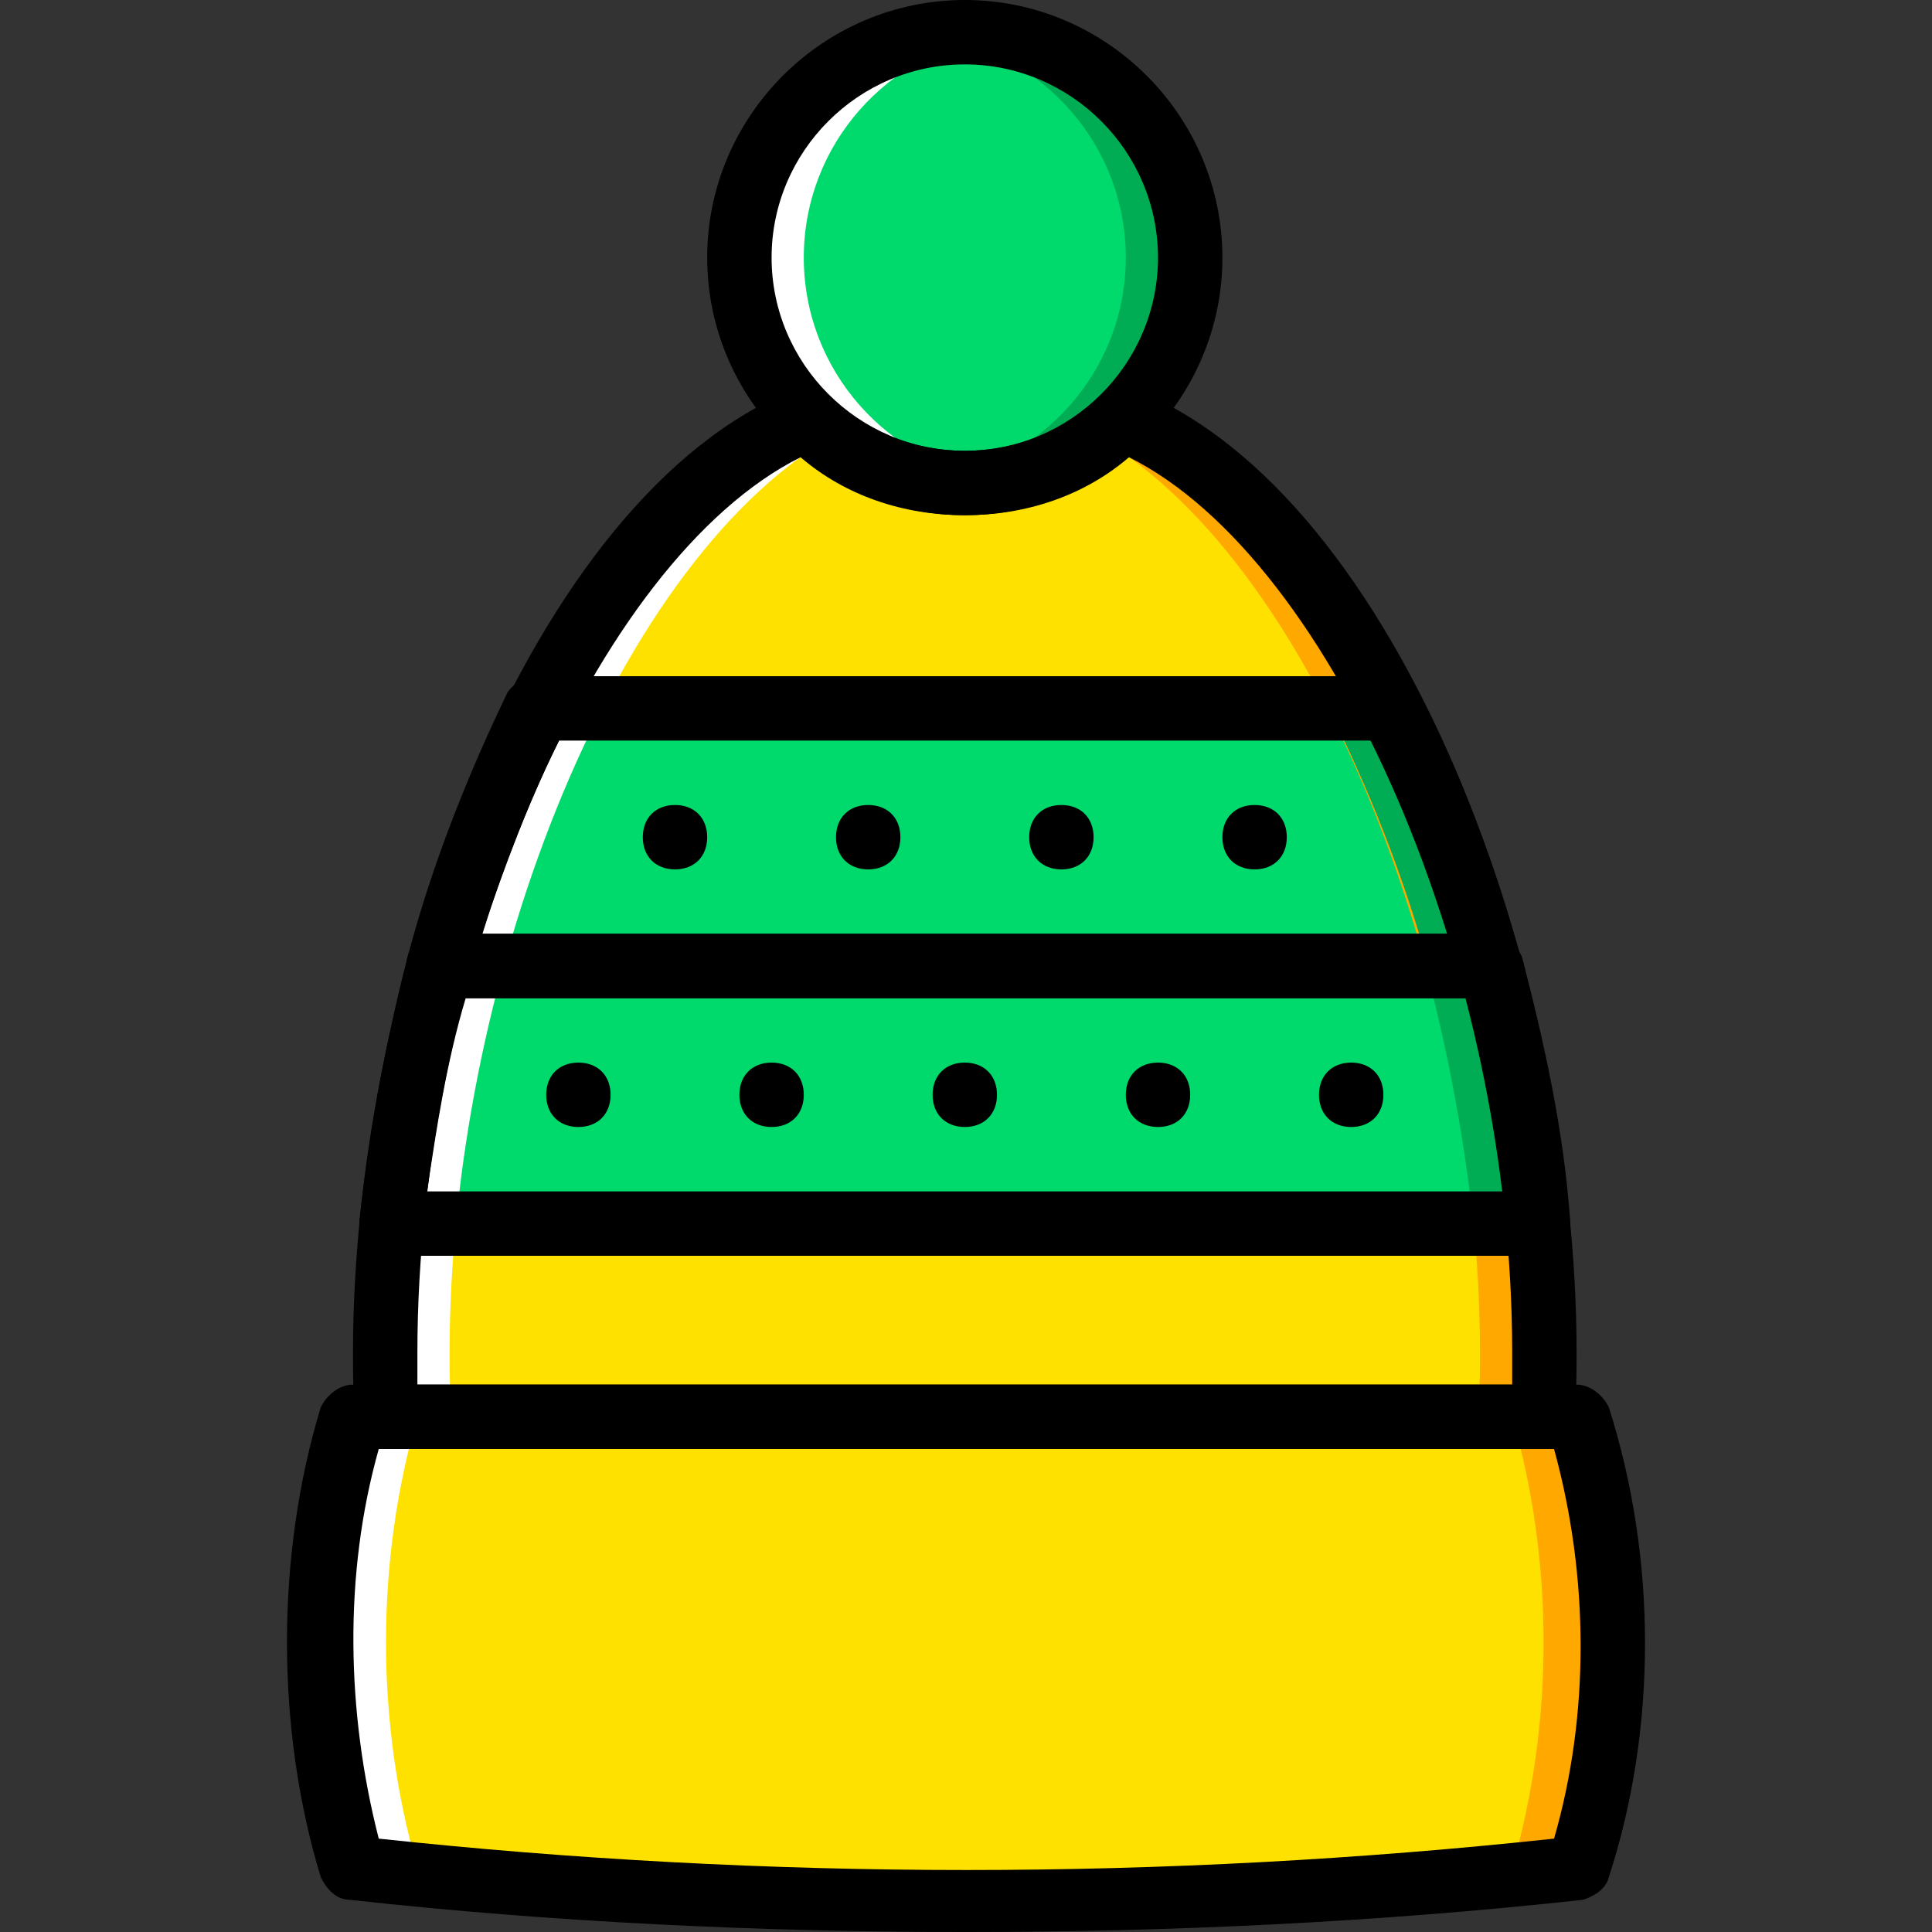
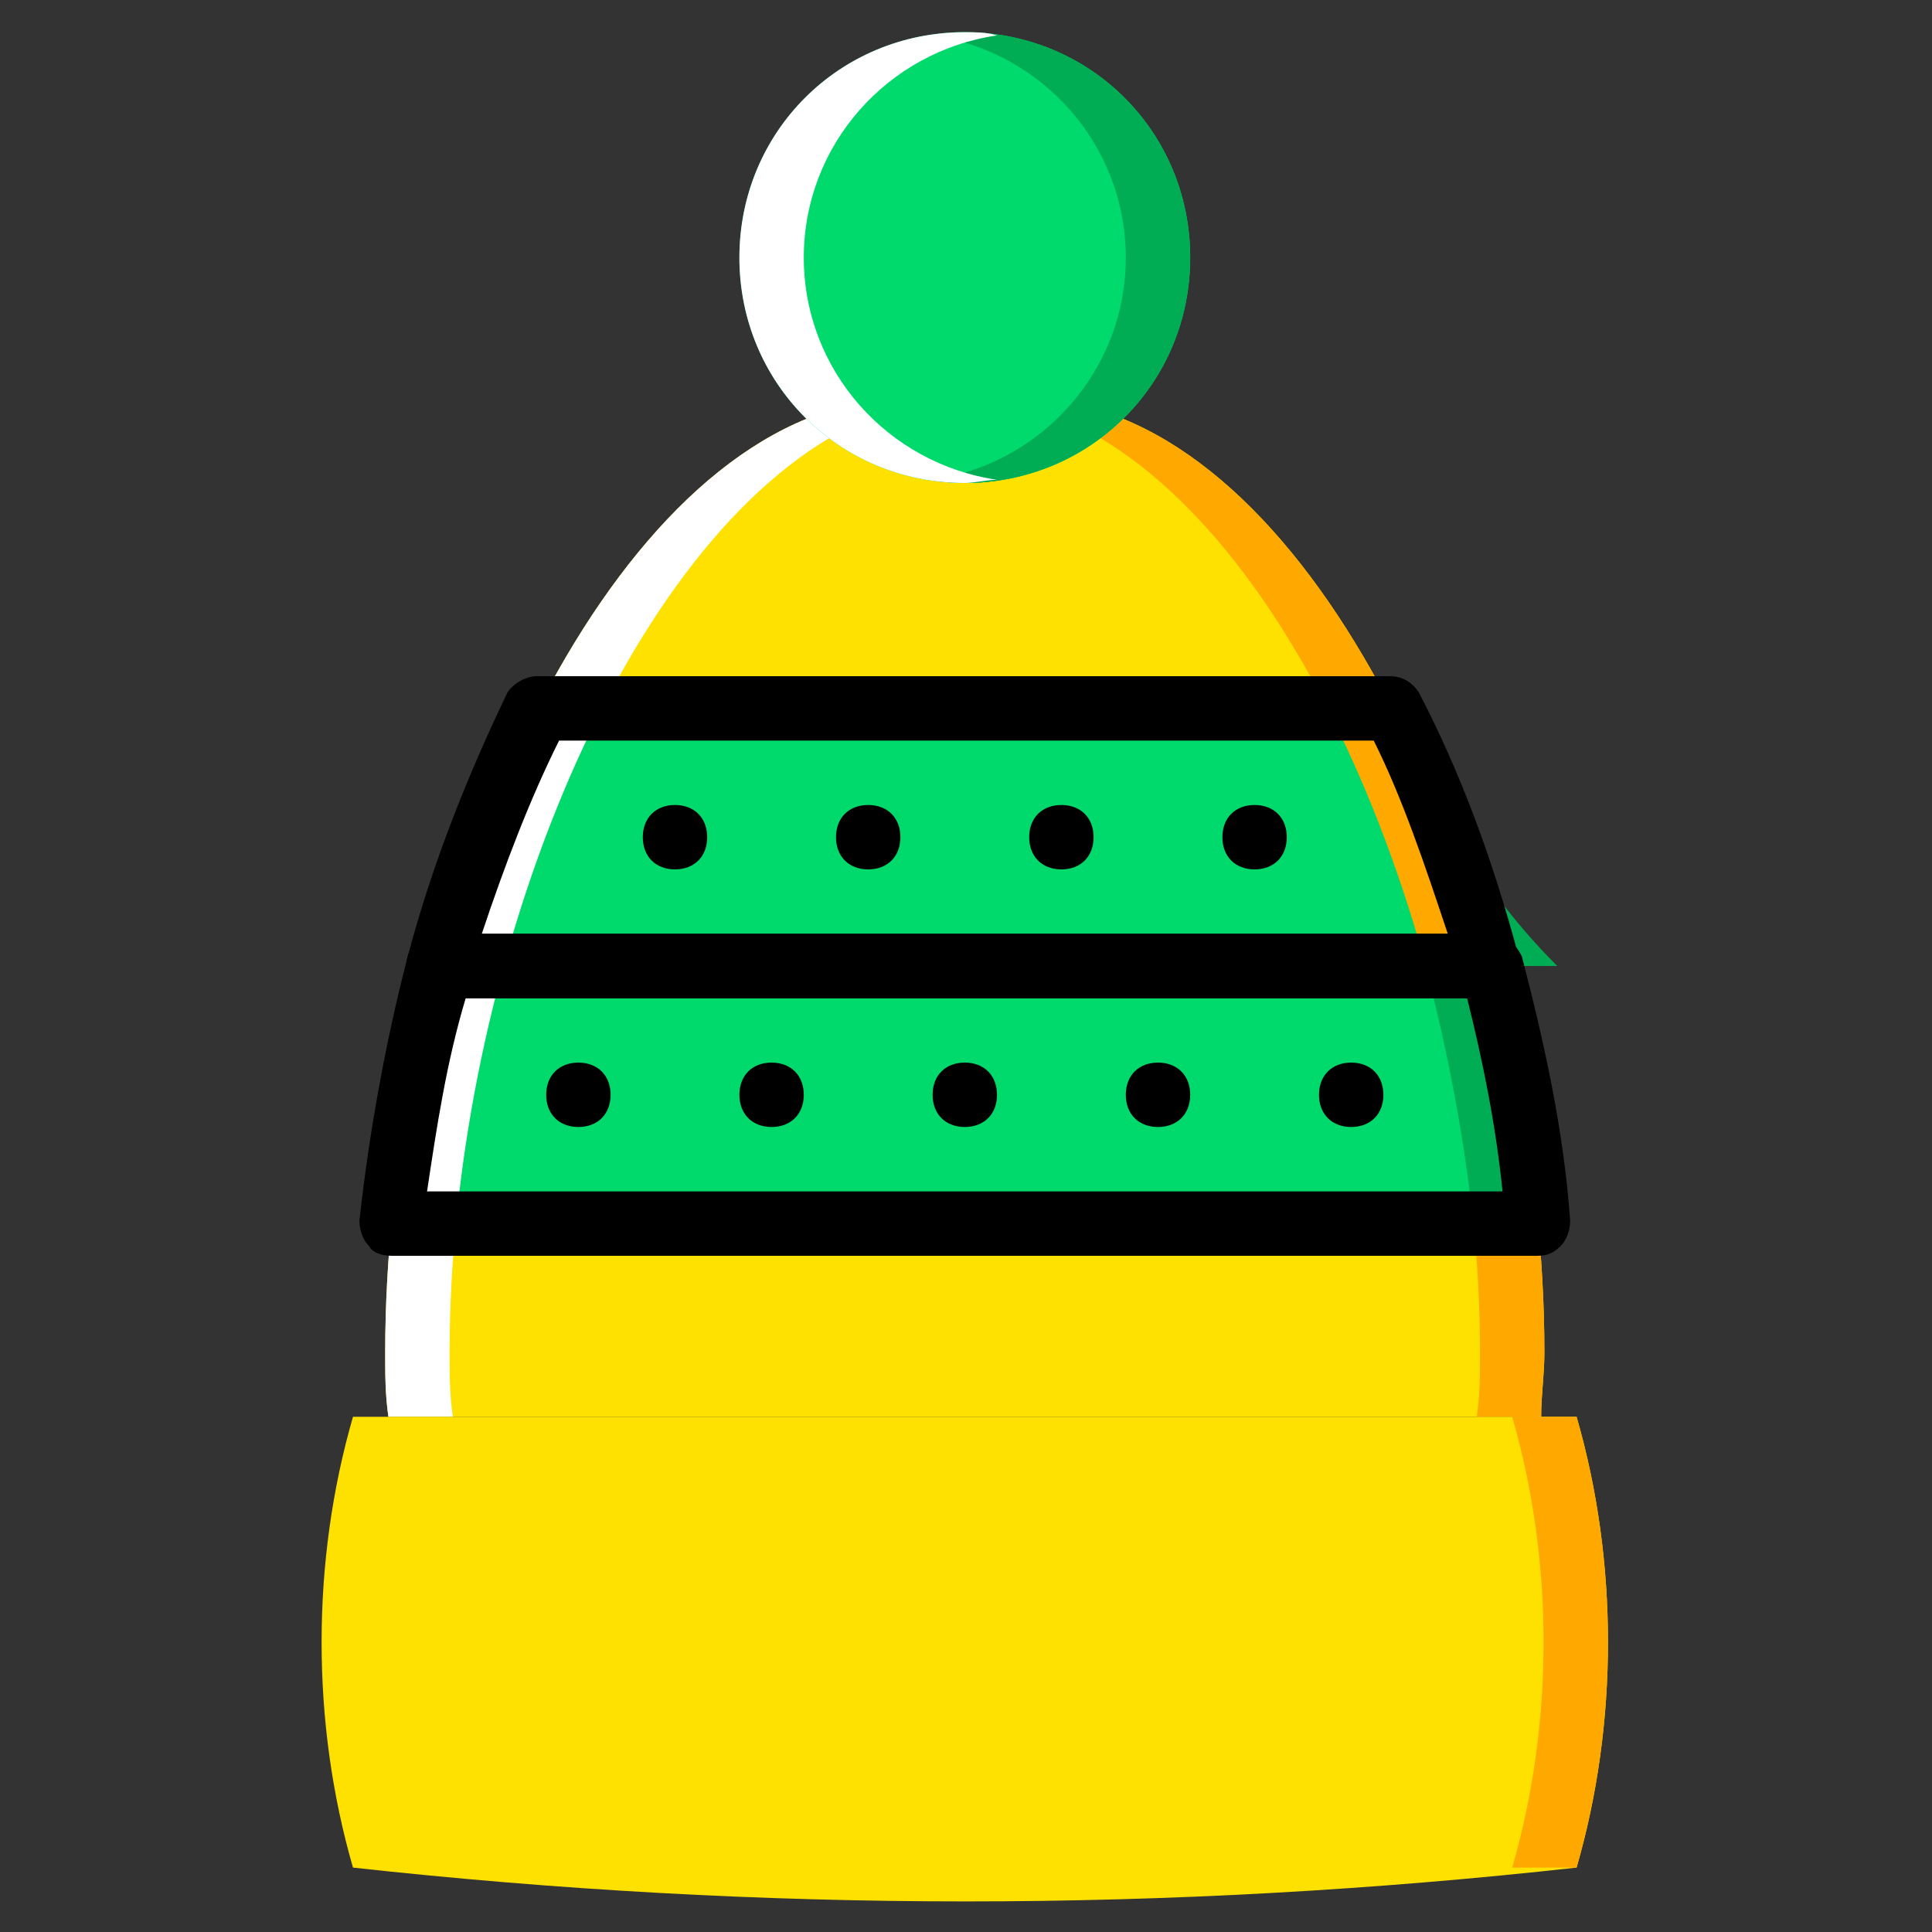
<svg xmlns="http://www.w3.org/2000/svg" height="800px" width="800px" version="1.1" id="Layer_1" viewBox="0 0 503.607 503.607" xml:space="preserve">
  <rect x="0" y="0" width="503.607" height="503.607" fill="#333333" stroke="none" />
  <g transform="translate(1 1)">
    <path style="fill:#FFE100;" d="M400.731,368.311c0-5.875,0.839-10.911,0.839-16.787c0-99.882-46.164-217.39-109.954-243.41   c-10.911,10.072-25.18,16.787-41.128,16.787s-30.216-6.715-41.128-16.787c-63.79,26.02-109.954,143.528-109.954,243.41   c0,5.875,0,10.911,0.839,16.787H400.731z" />
    <g>
      <path style="fill:#00DA6C;" d="M113.675,250.803c-5.875,21.823-10.072,44.485-12.59,67.148h298.807    c-2.518-22.662-6.715-45.325-12.59-67.148H113.675z" />
      <path style="fill:#00DA6C;" d="M113.675,250.803h273.626c-6.715-24.341-15.108-47.003-26.02-67.148H138.856    C128.784,203.8,120.39,226.462,113.675,250.803" />
    </g>
    <path style="fill:#FFA800;" d="M291.616,108.115c-1.679,1.679-4.197,3.357-5.875,5.036   c57.915,34.413,99.043,144.367,99.043,238.374c0,5.875,0,10.911-0.839,16.787h16.787c0-5.875,0.839-10.911,0.839-16.787   C401.57,251.643,355.407,134.134,291.616,108.115" />
    <path style="fill:#FFFFFF;" d="M209.361,108.115c1.679,1.679,4.197,3.357,5.875,5.036   c-57.915,34.413-99.043,144.367-99.043,238.374c0,5.875,0,10.911,0.839,16.787h-16.787c-0.839-5.875-0.839-10.911-0.839-16.787   C99.407,251.643,145.57,134.134,209.361,108.115" />
    <g>
      <path style="fill:#00AD55;" d="M387.302,250.803h-16.787c5.875,21.823,10.072,44.485,12.59,67.148h16.787    C397.374,295.289,393.177,272.626,387.302,250.803" />
-       <path style="fill:#00AD55;" d="M362.121,183.656h-16.787c10.072,20.144,19.305,42.807,26.02,67.148h16.787    C380.587,226.462,372.193,203.8,362.121,183.656" />
+       <path style="fill:#00AD55;" d="M362.121,183.656c10.072,20.144,19.305,42.807,26.02,67.148h16.787    C380.587,226.462,372.193,203.8,362.121,183.656" />
    </g>
    <path style="fill:#FFE100;" d="M409.964,368.311c10.911,37.77,10.911,79.738,0,117.508c-105.757,11.751-212.354,11.751-318.951,0   c-10.911-37.77-10.911-79.738,0-117.508H409.964z" />
    <path style="fill:#00DA6C;" d="M309.243,66.148c0,32.734-26.02,58.754-58.754,58.754s-58.754-26.02-58.754-58.754   s26.02-58.754,58.754-58.754S309.243,33.413,309.243,66.148" />
    <path style="fill:#FFA800;" d="M409.964,485.82c10.911-37.77,10.911-79.738,0-117.508h-16.787   c10.911,37.77,10.911,79.738,0,117.508H409.964z" />
    <path style="fill:#00AD55;" d="M250.489,7.393c-2.518,0-5.875,0-8.393,0.839c28.538,4.197,50.361,28.538,50.361,57.915   s-21.823,53.718-50.361,57.915c2.518,0,5.875,0.839,8.393,0.839c32.734,0,58.754-26.02,58.754-58.754S283.223,7.393,250.489,7.393" />
    <g>
-       <path style="fill:#FFFFFF;" d="M91.013,485.82c-10.911-37.77-10.911-79.738,0-117.508H107.8    c-10.911,37.77-10.911,79.738,0,117.508H91.013z" />
      <path style="fill:#FFFFFF;" d="M250.489,7.393c2.518,0,5.875,0,8.393,0.839c-28.538,4.197-50.361,28.538-50.361,57.915    s21.823,53.718,50.361,57.915c-2.518,0-5.875,0.839-8.393,0.839c-32.734,0-58.754-26.02-58.754-58.754    S217.754,7.393,250.489,7.393" />
    </g>
    <path d="M158.161,284.377c0,5.036-3.357,8.393-8.393,8.393c-5.036,0-8.393-3.357-8.393-8.393c0-5.036,3.357-8.393,8.393-8.393   C154.803,275.984,158.161,279.341,158.161,284.377" />
    <path d="M208.521,284.377c0,5.036-3.357,8.393-8.393,8.393c-5.036,0-8.393-3.357-8.393-8.393c0-5.036,3.357-8.393,8.393-8.393   C205.164,275.984,208.521,279.341,208.521,284.377" />
    <path d="M258.882,284.377c0,5.036-3.357,8.393-8.393,8.393s-8.393-3.357-8.393-8.393c0-5.036,3.357-8.393,8.393-8.393   S258.882,279.341,258.882,284.377" />
    <path d="M309.243,284.377c0,5.036-3.357,8.393-8.393,8.393c-5.036,0-8.393-3.357-8.393-8.393c0-5.036,3.357-8.393,8.393-8.393   C305.885,275.984,309.243,279.341,309.243,284.377" />
    <path d="M359.603,284.377c0,5.036-3.357,8.393-8.393,8.393s-8.393-3.357-8.393-8.393c0-5.036,3.357-8.393,8.393-8.393   S359.603,279.341,359.603,284.377" />
-     <path d="M250.489,502.607c-52.879,0-107.436-2.518-160.315-8.393c-3.357,0-5.875-2.518-7.554-5.875   c-11.751-38.61-11.751-83.934,0-122.544c1.679-3.357,5.036-5.875,8.393-5.875h318.951c3.357,0,6.715,2.518,8.393,5.875   c12.59,39.449,12.59,83.934,0,122.544c-0.839,3.357-4.197,5.036-6.715,5.875C357.925,500.089,304.207,502.607,250.489,502.607z    M97.728,478.266c101.561,10.911,204.8,10.911,306.361,0c9.233-31.895,9.233-67.987,0-101.561H97.728   C88.495,409.439,89.334,445.531,97.728,478.266z" />
-     <path d="M250.489,133.295c-36.931,0-67.148-30.216-67.148-67.148S213.557-1,250.489-1s67.148,30.216,67.148,67.148   S287.42,133.295,250.489,133.295z M250.489,15.787c-27.698,0-50.361,22.662-50.361,50.361s22.662,50.361,50.361,50.361   s50.361-22.662,50.361-50.361S278.187,15.787,250.489,15.787z" />
-     <path d="M400.731,376.705H100.246c-4.197,0-8.393-3.357-8.393-7.554c-0.839-5.875-0.839-11.751-0.839-17.626   c0-99.043,46.164-223.266,114.99-250.964c3.357-0.839,6.715-0.839,9.233,1.679c9.233,9.233,21.823,14.269,35.252,14.269   c13.43,0,26.02-5.036,35.252-14.269c2.518-2.518,5.875-3.357,9.233-1.679c68.826,27.698,114.99,151.921,114.99,250.964   c0,5.875,0,11.751-0.839,17.626C409.125,373.348,405.767,376.705,400.731,376.705z M107.8,359.918h285.377c0-2.518,0-5.875,0-8.393   c0-99.882-46.164-206.479-99.882-233.338c-11.751,10.072-26.859,15.108-42.807,15.108s-31.056-5.036-42.807-15.108   C153.964,145.046,107.8,251.643,107.8,351.525C107.8,354.043,107.8,357.4,107.8,359.918z" />
    <path d="M399.892,326.344H101.085c-2.518,0-5.036-0.839-5.875-2.518c-1.679-1.679-2.518-4.197-2.518-6.715   c2.518-22.662,6.715-46.164,12.59-68.826c0.839-3.357,4.197-5.875,8.393-5.875h273.626c4.197,0,6.715,2.518,8.393,5.875   c5.875,22.662,10.911,45.325,12.59,68.826c0,2.518-0.839,5.036-2.518,6.715C404.089,325.505,402.41,326.344,399.892,326.344z    M110.318,309.557h280.341c-1.679-16.787-5.036-33.574-9.233-50.361H120.39C115.354,275.984,112.836,292.77,110.318,309.557z" />
    <path d="M183.341,217.229c0,5.036-3.357,8.393-8.393,8.393c-5.036,0-8.393-3.357-8.393-8.393s3.357-8.393,8.393-8.393   C179.984,208.836,183.341,212.193,183.341,217.229" />
    <path d="M233.702,217.229c0,5.036-3.357,8.393-8.393,8.393s-8.393-3.357-8.393-8.393s3.357-8.393,8.393-8.393   S233.702,212.193,233.702,217.229" />
    <path d="M284.062,217.229c0,5.036-3.357,8.393-8.393,8.393c-5.036,0-8.393-3.357-8.393-8.393s3.357-8.393,8.393-8.393   C280.705,208.836,284.062,212.193,284.062,217.229" />
    <path d="M334.423,217.229c0,5.036-3.357,8.393-8.393,8.393s-8.393-3.357-8.393-8.393s3.357-8.393,8.393-8.393   S334.423,212.193,334.423,217.229" />
    <path d="M387.302,259.197H113.675c-2.518,0-5.036-0.839-6.715-3.357c-1.679-1.679-2.518-5.036-1.679-7.554   c6.715-25.18,15.948-47.843,26.02-68.826c1.679-2.518,5.036-4.197,7.554-4.197h222.426c3.357,0,5.875,1.679,7.554,4.197   c10.911,20.984,19.305,43.646,26.02,68.826c0.839,2.518,0,5.036-1.679,7.554C392.338,258.357,389.82,259.197,387.302,259.197z    M124.587,242.41H376.39c-5.875-17.626-11.751-35.252-19.305-50.361H144.731C137.177,207.157,130.462,224.784,124.587,242.41z" />
  </g>
</svg>